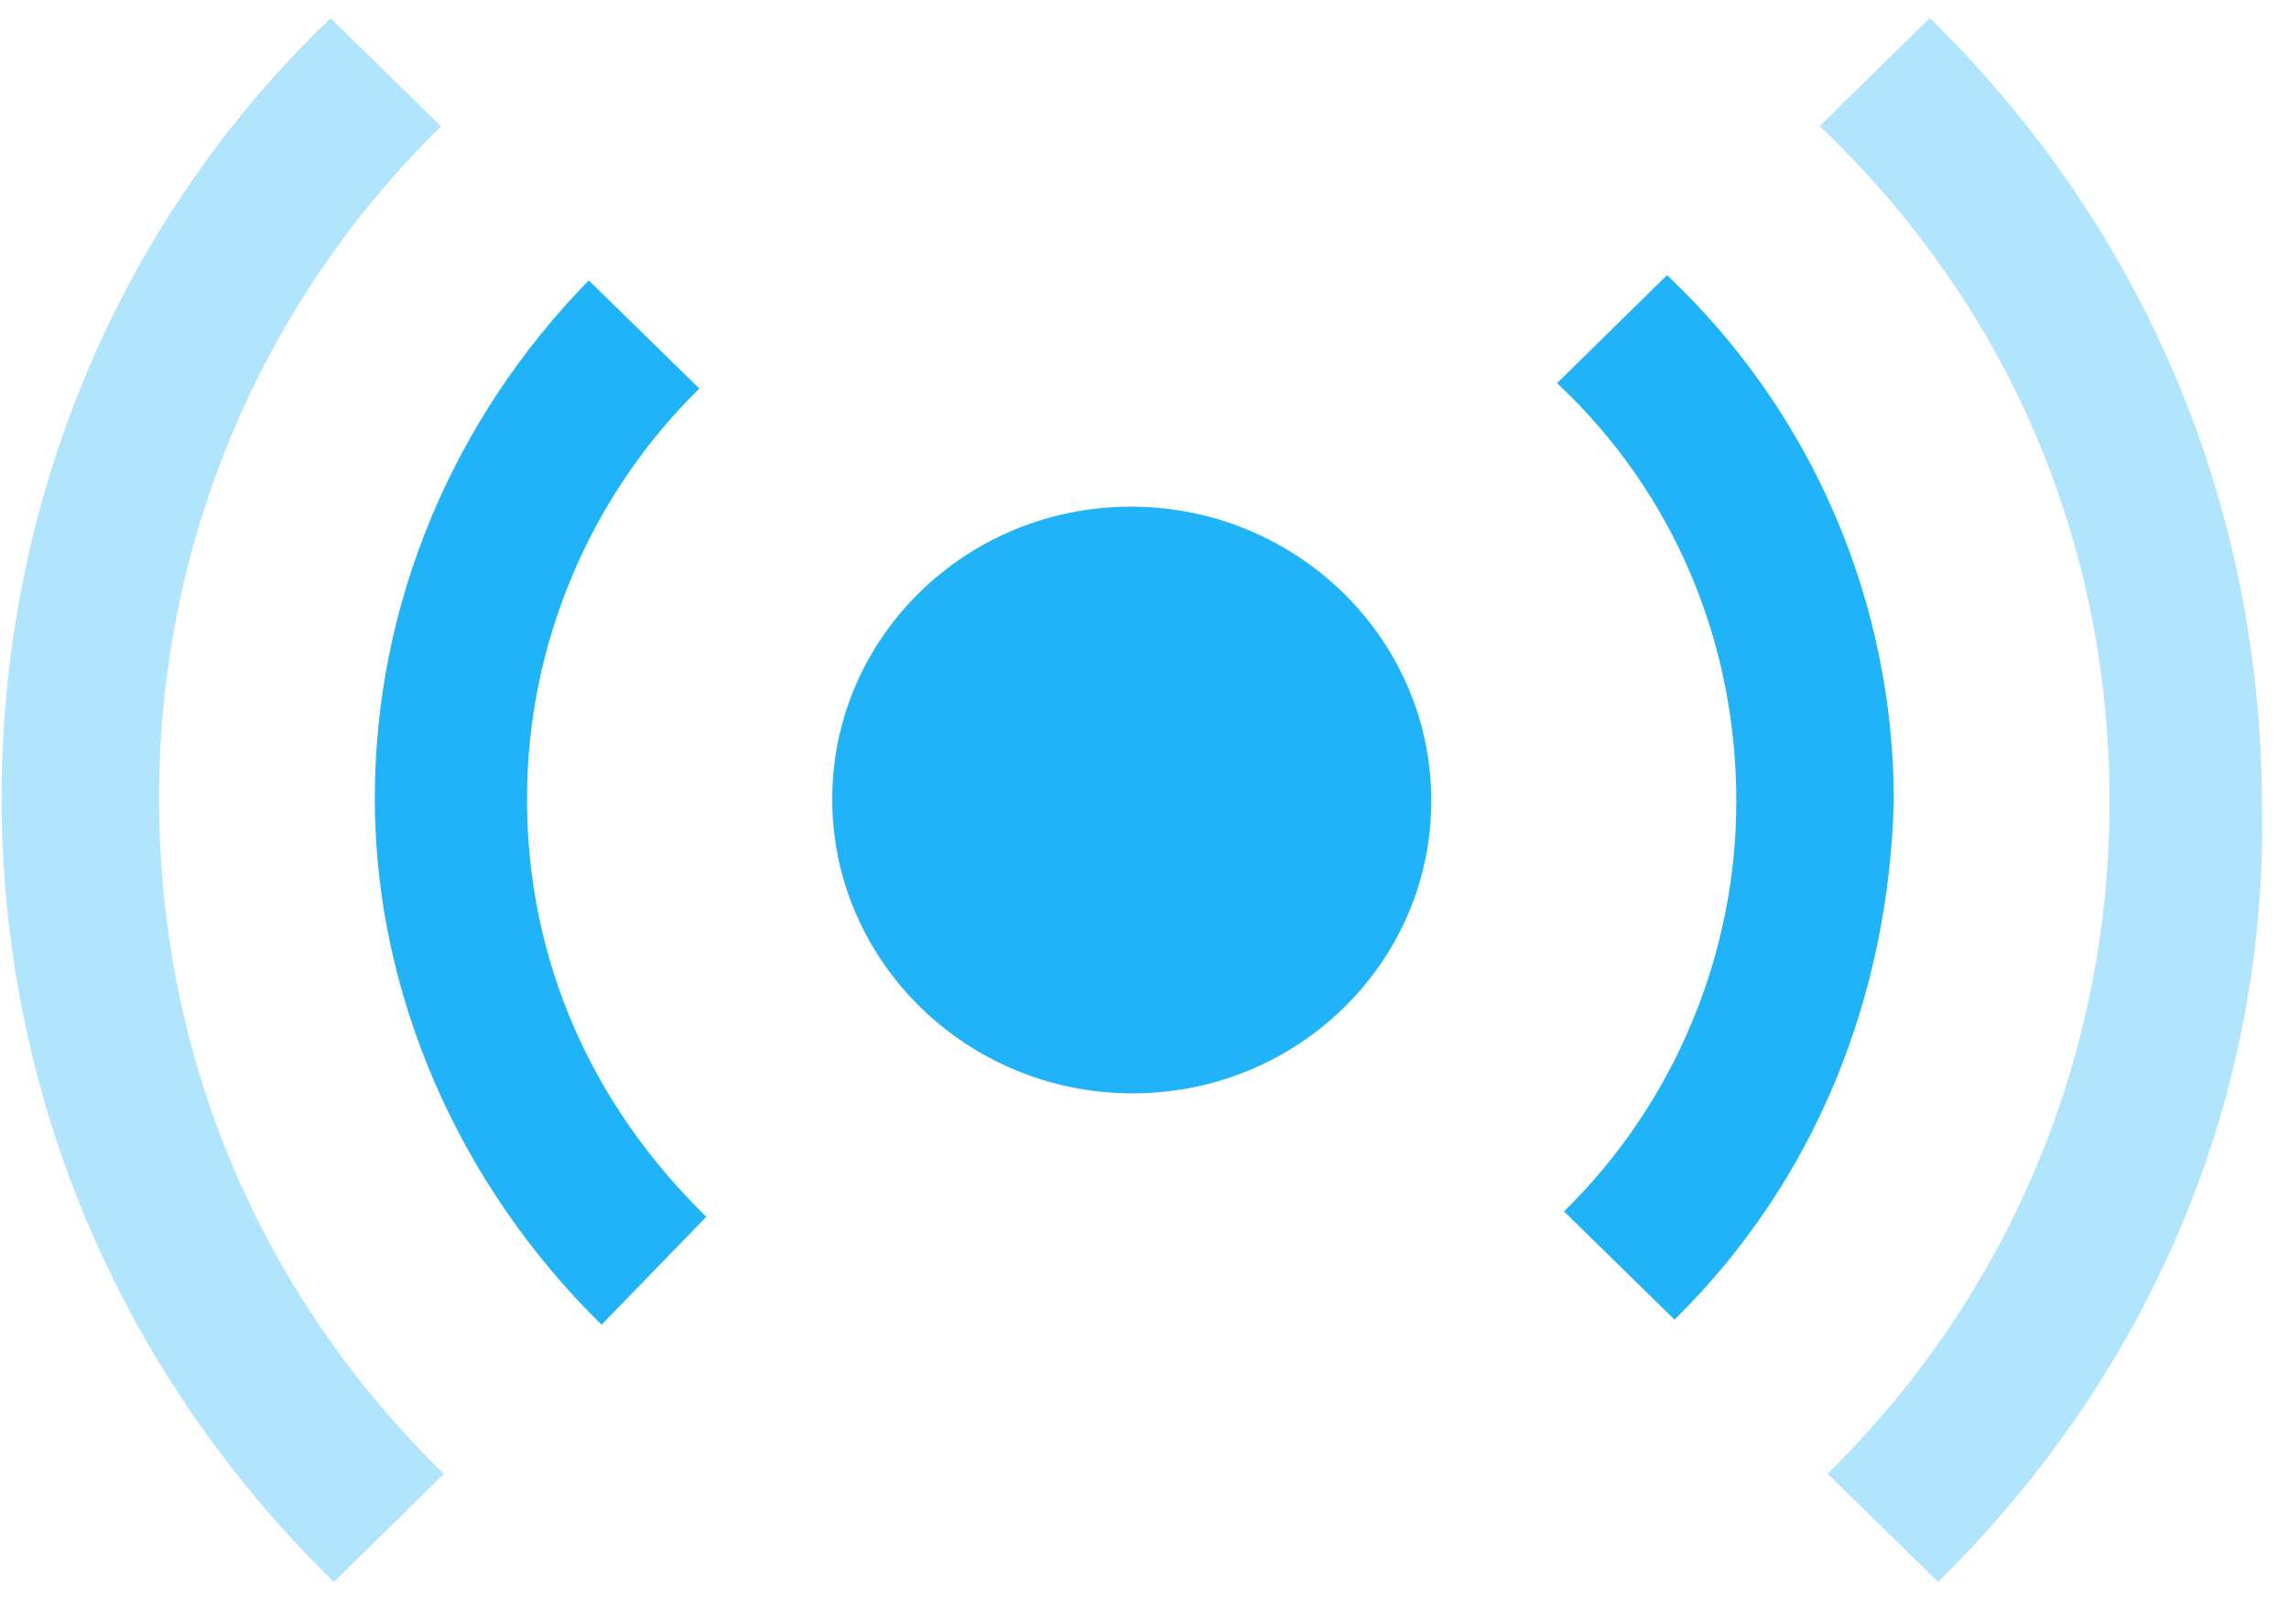
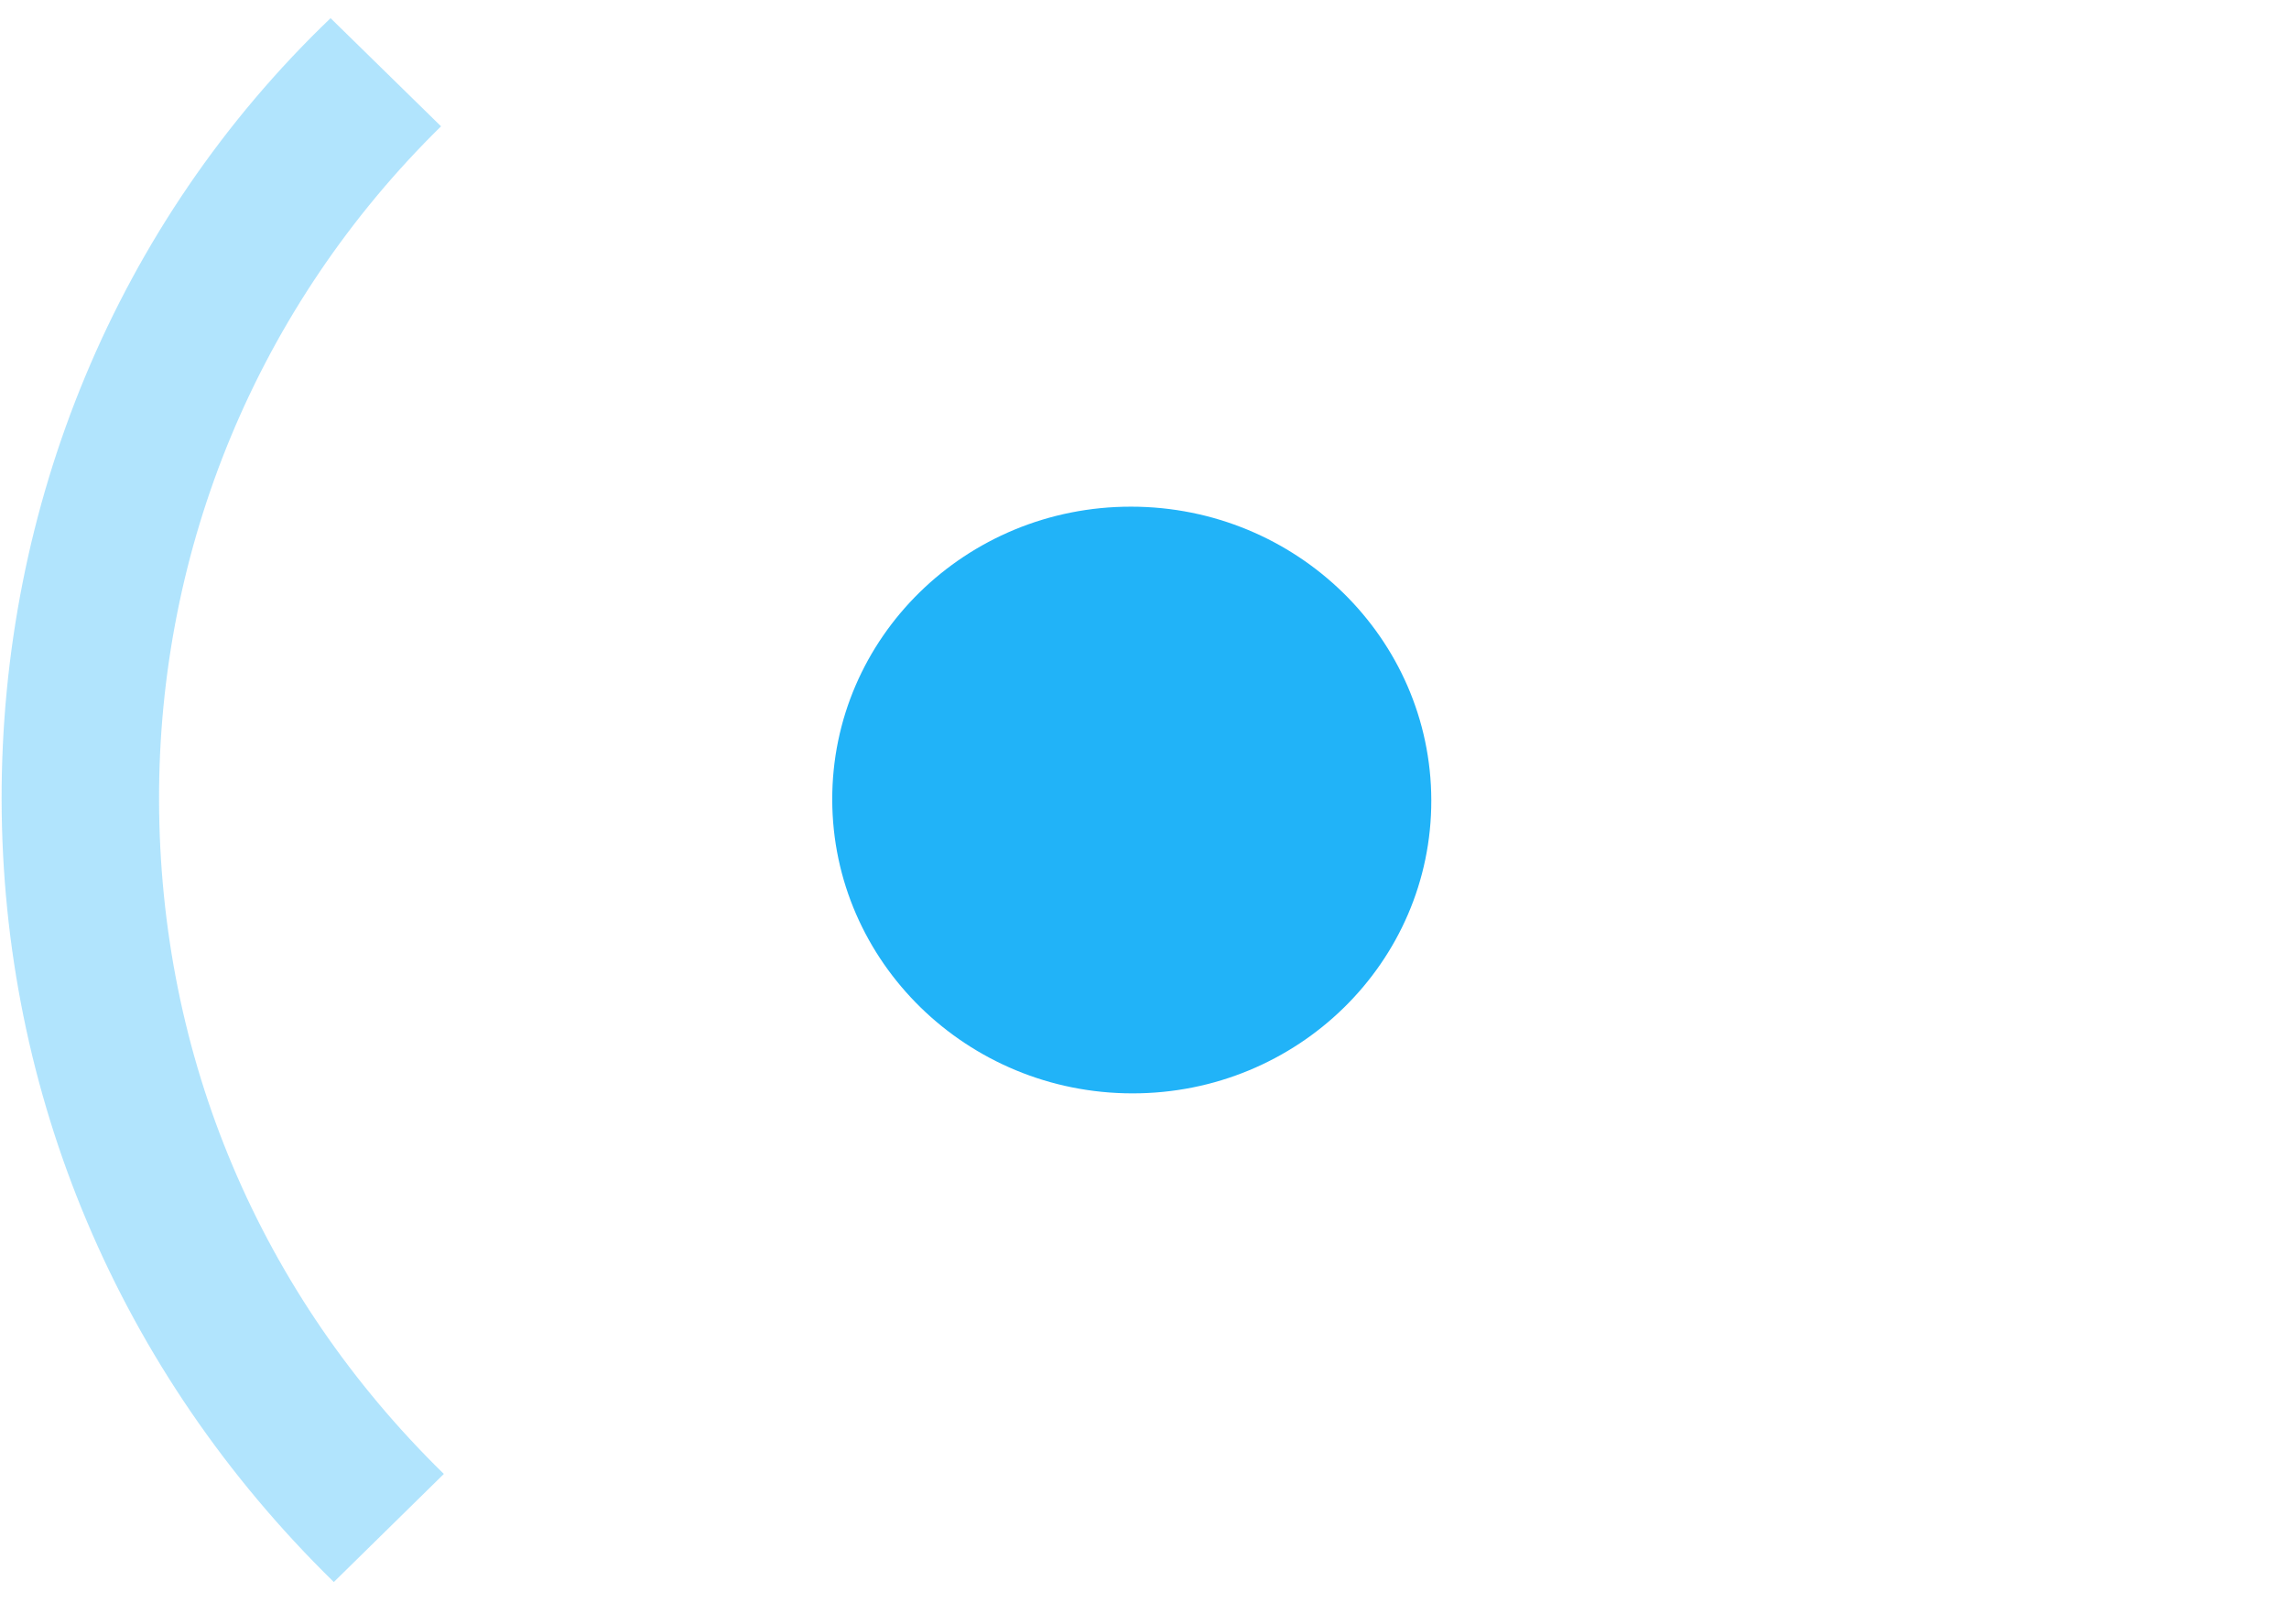
<svg xmlns="http://www.w3.org/2000/svg" width="31" height="22" viewBox="0 0 31 22" fill="none">
  <path d="M11.271 10.834C11.276 13.027 13.097 14.809 15.336 14.81C17.575 14.812 19.389 13.033 19.384 10.839C19.38 8.646 17.558 6.864 15.319 6.863C13.077 6.861 11.266 8.641 11.271 10.834Z" fill="#21B3F8" />
-   <path d="M8.147 17.943C6.225 16.061 5.081 13.48 5.076 10.835C5.07 8.19 6.132 5.68 7.974 3.798L9.471 5.263C7.98 6.727 7.133 8.745 7.137 10.836C7.142 12.995 7.997 14.949 9.566 16.482L8.147 17.943Z" fill="#21B3F8" />
-   <path d="M22.678 17.875L21.181 16.409C22.672 14.949 23.52 12.928 23.515 10.836C23.511 8.678 22.655 6.656 21.087 5.19L22.577 3.727C24.571 5.608 25.643 8.187 25.648 10.835C25.582 13.486 24.592 15.992 22.678 17.875Z" fill="#21B3F8" />
  <path opacity="0.35" d="M4.521 21.429C1.6 18.572 0.03 14.806 0.022 10.835C0.014 6.863 1.568 3.032 4.477 0.246L5.973 1.711C3.491 4.147 2.147 7.421 2.154 10.836C2.162 14.319 3.518 17.527 6.011 19.965L4.521 21.429Z" fill="#21B3F8" />
-   <path opacity="0.35" d="M26.247 21.427L24.751 19.962C27.234 17.523 28.577 14.249 28.57 10.837C28.563 7.354 27.206 4.146 24.644 1.708L26.135 0.244C29.053 3.101 30.625 6.866 30.634 10.909C30.71 14.81 29.156 18.573 26.247 21.427Z" fill="#21B3F8" />
</svg>